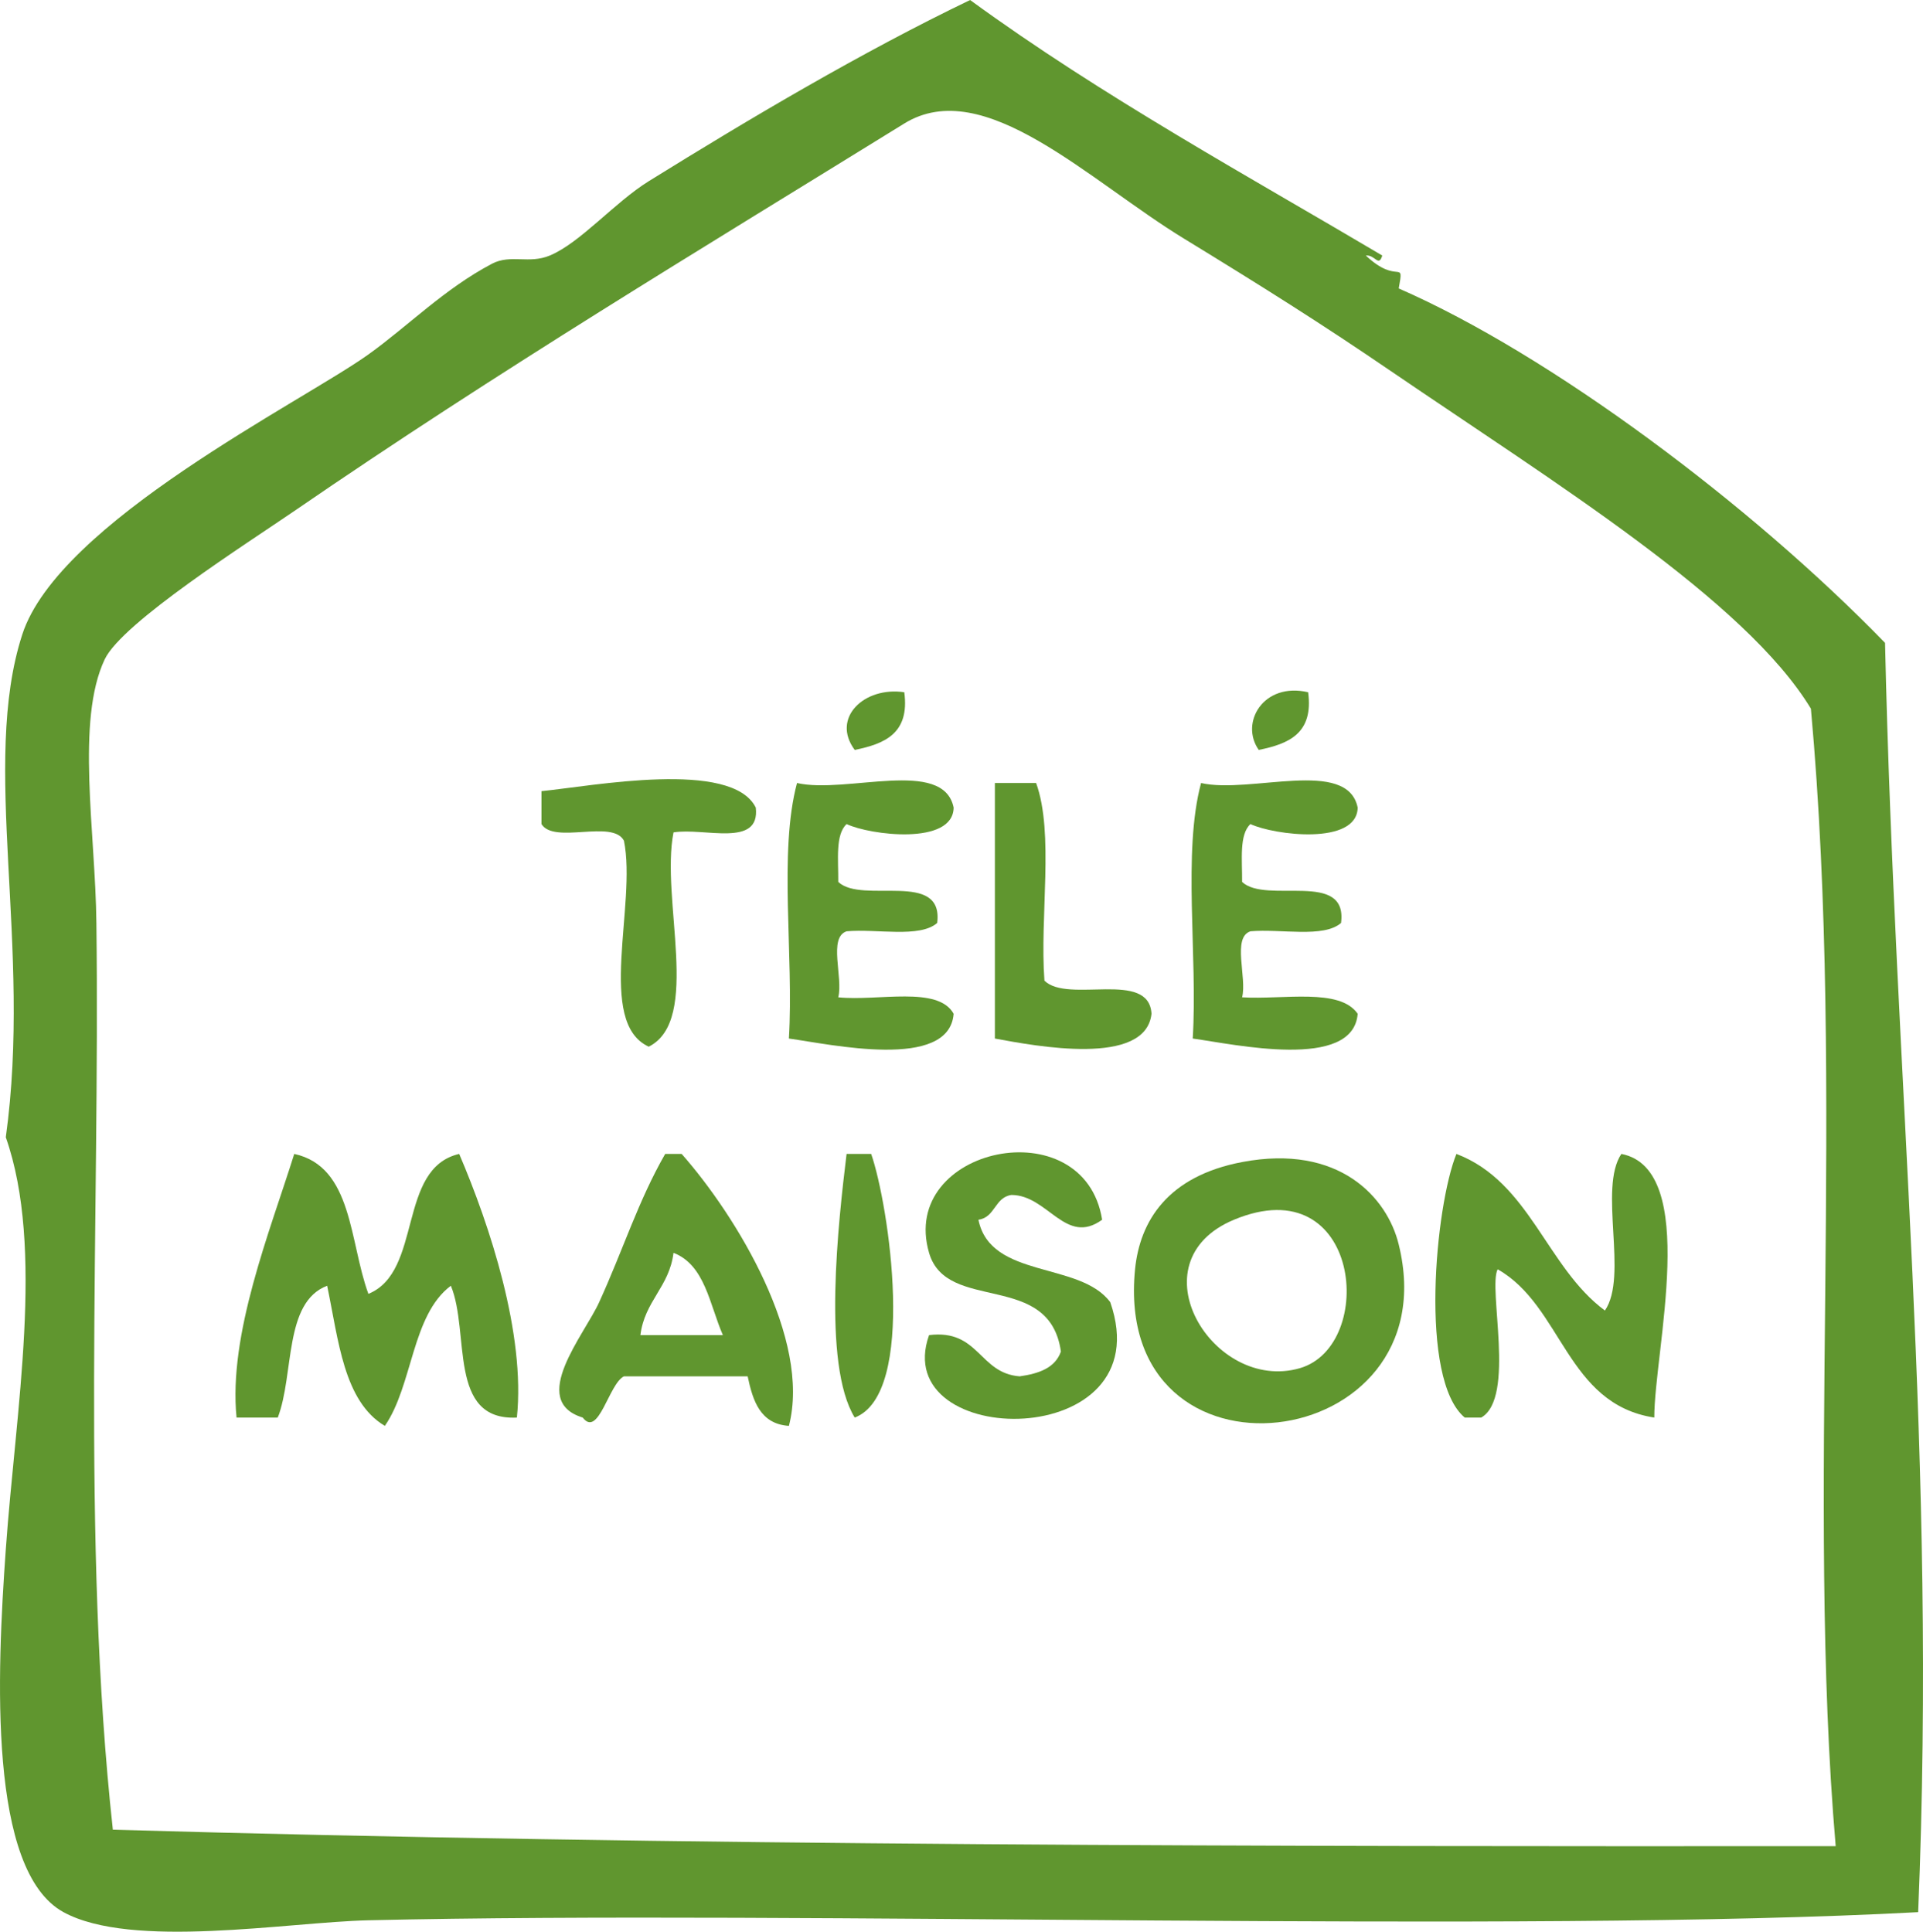
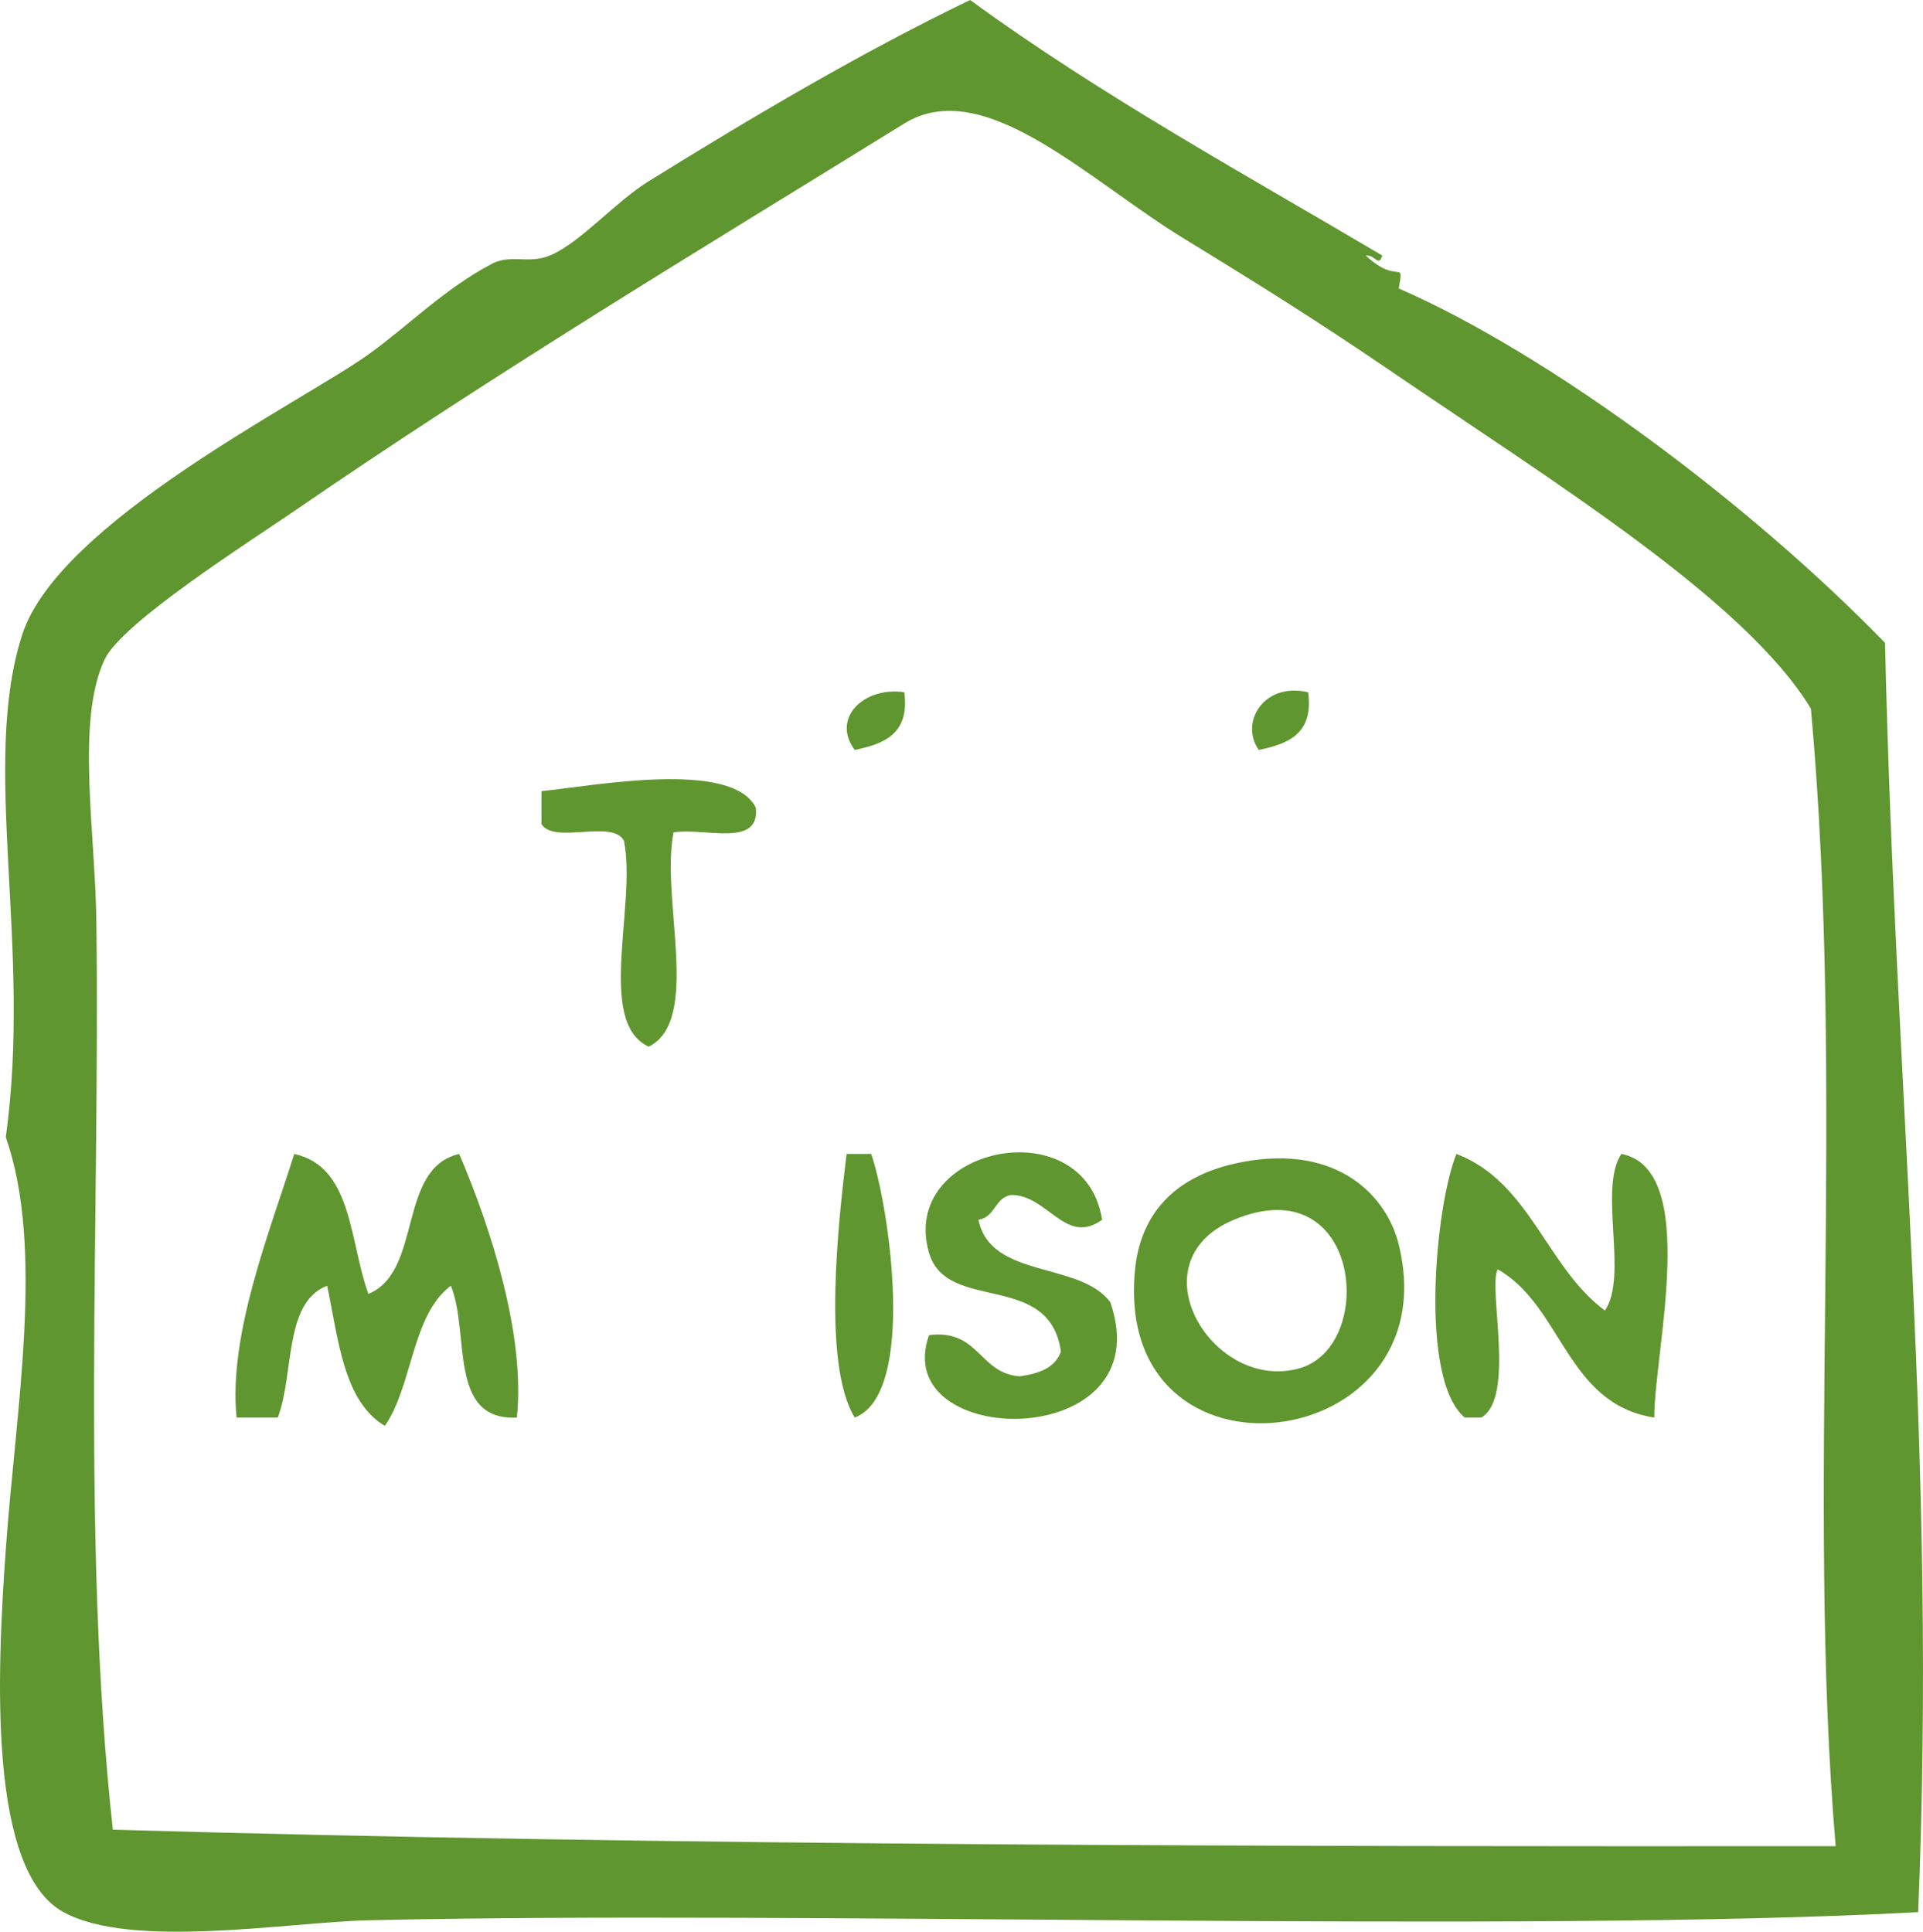
<svg xmlns="http://www.w3.org/2000/svg" xmlns:ns1="http://www.inkscape.org/namespaces/inkscape" width="430" height="432" id="svg2" version="1.1">
  <g ns1:label="Layer 1" ns1:groupmode="layer" id="layer1" transform="translate(-263.953,-26.368)">
    <path id="path9814" d="m 466.158,181.177 c 1.255,9.264 -4.459,11.559 -11.082,12.901 -5.325,-7.143 2.121,-14.243 11.082,-12.901" style="fill:#60962f;fill-rule:evenodd;stroke:none" />
    <path id="path9816" d="m 556.462,181.177 c 1.255,9.264 -4.416,11.559 -11.039,12.901 -4.286,-6.061 1.039,-15.238 11.039,-12.901" style="fill:#60962f;fill-rule:evenodd;stroke:none" />
    <path id="path9818" d="m 432.954,206.978 c 1.039,9.048 -11.559,4.416 -18.398,5.541 -2.944,14.892 6.32,41.992 -5.541,47.923 -11.818,-5.411 -2.641,-31.775 -5.541,-46.061 -2.554,-4.849 -15.628,0.866 -18.442,-3.723 l 0,-7.359 c 11.342,-1.126 42.555,-7.143 47.923,3.68" style="fill:#60962f;fill-rule:evenodd;stroke:none" />
-     <path id="path9820" d="m 442.175,201.48 c 11.039,2.511 32.728,-5.714 35.022,5.498 -0.13,8.528 -18.745,6.147 -23.94,3.68 -2.554,2.381 -1.818,8.009 -1.861,12.944 5.368,5.065 23.637,-2.771 22.121,9.178 -3.939,3.42 -13.507,1.255 -20.26,1.861 -4.156,1.385 -0.736,10.346 -1.861,14.762 8.918,0.909 22.295,-2.641 25.801,3.68 -0.996,12.771 -27.619,6.797 -36.84,5.541 1.126,-18.572 -2.338,-41.645 1.818,-57.143" style="fill:#60962f;fill-rule:evenodd;stroke:none" />
-     <path id="path9822" d="m 486.418,201.48 9.221,0 c 4.069,11.256 0.779,29.914 1.861,44.2 5.281,5.195 23.377,-2.511 23.94,7.403 -1.299,11.905 -25.844,7.23 -35.022,5.541 l 0,-57.143" style="fill:#60962f;fill-rule:evenodd;stroke:none" />
-     <path id="path9824" d="m 532.522,201.48 c 10.996,2.511 32.728,-5.714 35.022,5.498 -0.173,8.528 -18.745,6.147 -23.983,3.68 -2.554,2.381 -1.818,8.009 -1.861,12.944 5.411,5.065 23.68,-2.771 22.121,9.178 -3.939,3.42 -13.463,1.255 -20.26,1.861 -4.156,1.385 -0.736,10.346 -1.861,14.762 9.264,0.563 21.818,-2.165 25.844,3.68 -0.996,12.771 -27.663,6.797 -36.883,5.541 1.126,-18.572 -2.294,-41.645 1.861,-57.143" style="fill:#60962f;fill-rule:evenodd;stroke:none" />
    <path id="path9826" d="m 329.749,284.425 c 13.117,2.857 12.294,19.654 16.58,31.299 12.208,-4.978 6.364,-28.052 20.303,-31.299 6.84,15.974 14.849,40.26 12.901,58.962 -15.541,0.779 -10.433,-19.048 -14.762,-29.481 -8.788,6.58 -8.485,22.251 -14.762,31.342 -9.221,-5.498 -10.346,-19.134 -12.901,-31.342 -9.74,3.723 -7.316,19.697 -11.039,29.481 l -9.221,0 c -1.861,-18.615 7.446,-41.559 12.901,-58.962" style="fill:#60962f;fill-rule:evenodd;stroke:none" />
-     <path id="path9828" d="m 407.153,324.945 18.442,0 c -2.987,-6.84 -3.983,-15.671 -11.039,-18.398 -0.952,7.662 -6.45,10.736 -7.403,18.398 m 9.221,-40.52 c 12.338,13.983 29.005,41.516 23.983,60.823 -6.364,-0.433 -8.052,-5.498 -9.221,-11.082 l -27.663,0 c -3.377,1.645 -5.671,13.853 -9.221,9.221 -12.251,-3.766 0.39,-18.528 3.68,-25.801 5.411,-11.862 8.745,-22.684 14.762,-33.16 l 3.68,0" style="fill:#60962f;fill-rule:evenodd;stroke:none" />
    <path id="path9830" d="m 453.257,284.425 5.498,0 c 3.939,11.299 10.303,53.637 -3.68,58.962 -7.316,-11.905 -3.636,-44.026 -1.818,-58.962" style="fill:#60962f;fill-rule:evenodd;stroke:none" />
    <path id="path9832" d="m 510.401,299.144 c -8.182,5.931 -12.121,-5.541 -20.303,-5.541 -3.766,0.563 -3.593,5.022 -7.359,5.541 2.684,13.29 22.684,9.264 29.481,18.442 11.732,33.767 -49.697,33.16 -40.52,7.359 11.212,-1.385 11.126,8.528 20.26,9.221 4.286,-0.606 7.922,-1.861 9.221,-5.541 -2.554,-18.182 -25.541,-8.485 -29.481,-22.078 -6.883,-23.637 34.676,-32.511 38.702,-7.403" style="fill:#60962f;fill-rule:evenodd;stroke:none" />
    <path id="path9834" d="m 554.6,332.347 c 17.316,-5.022 13.68,-45.022 -14.719,-33.204 -22.598,9.437 -4.632,38.788 14.719,33.204 m -12.901,-46.104 c 21.689,-4.113 32.468,7.922 35.022,18.442 11.645,47.36 -64.027,56.84 -58.962,5.541 1.082,-10.823 7.316,-20.823 23.94,-23.983" style="fill:#60962f;fill-rule:evenodd;stroke:none" />
    <path style="fill:#60962f;fill-rule:evenodd;stroke:none" d="m 589.622,284.425 c 16.45,6.277 20.13,25.368 33.204,35.022 5.281,-7.662 -1.515,-27.316 3.68,-35.022 17.619,3.42 7.359,44.026 7.359,58.962 -19.697,-3.03 -20.52,-24.935 -35.022,-33.16 -2.208,4.199 4.069,28.745 -3.68,33.16 l -3.68,0 c -10.26,-8.528 -6.58,-47.403 -1.861,-58.962" id="path9838" />
    <path style="fill:#60962f;fill-rule:evenodd;stroke:none" d="M 574.903,109.315 C 559.232,98.622 546.072,90.354 528.799,79.791 507.413,66.76 483.993,42.994 466.158,53.99 c -45.671,28.225 -90.65,55.239 -136.408,86.667 -10.346,7.1 -38.485,24.935 -42.381,33.16 -6.494,13.723 -2.078,38.615 -1.861,58.962 0.823,66.84 -3.42,137.88 3.68,202.773 125.542,3.636 261.864,3.766 385.242,3.68 -6.667,-77.706 2.294,-168.054 -5.541,-254.375 -14.632,-24.199 -57.187,-50.433 -93.984,-75.542 m -5.541,-25.801 c 7.273,6.84 8.615,0.433 7.359,7.359 33.983,14.849 78.789,48.399 108.746,79.265 2.208,99.655 11.645,181.733 7.403,283.856 -89.568,4.805 -249.656,-0.433 -346.54,1.818 -18.182,0.433 -52.901,6.537 -68.182,-1.818 -16.883,-9.221 -14.892,-53.247 -12.901,-81.126 2.208,-31.169 8.745,-67.273 0,-92.165 5.931,-42.771 -5.714,-83.464 3.68,-112.425 8.139,-25.152 62.511,-51.992 77.403,-62.641 8.831,-6.32 16.97,-14.675 27.663,-20.303 4.199,-2.165 8.225,0.13 12.901,-1.818 6.84,-2.857 14.459,-11.862 22.121,-16.624 22.814,-14.156 47.576,-28.831 71.862,-40.52 29.438,21.515 63.334,40.044 92.165,57.143 -0.823,2.684 -1.602,-0.216 -3.68,0" id="path9840" />
  </g>
</svg>